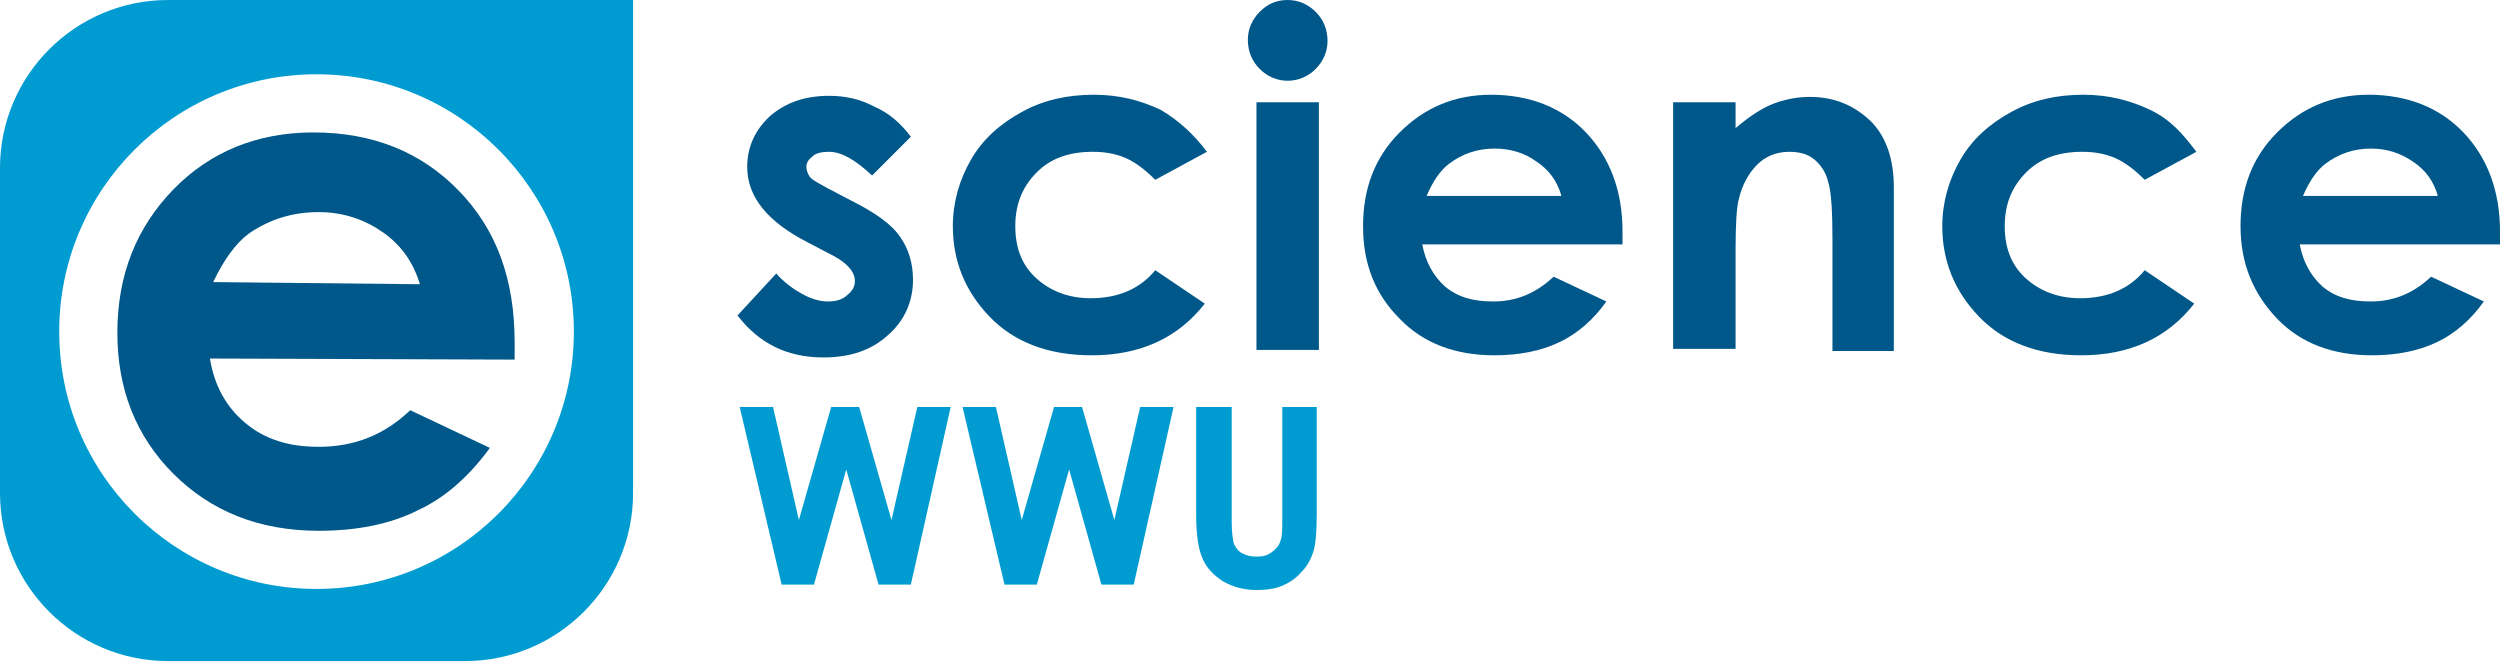
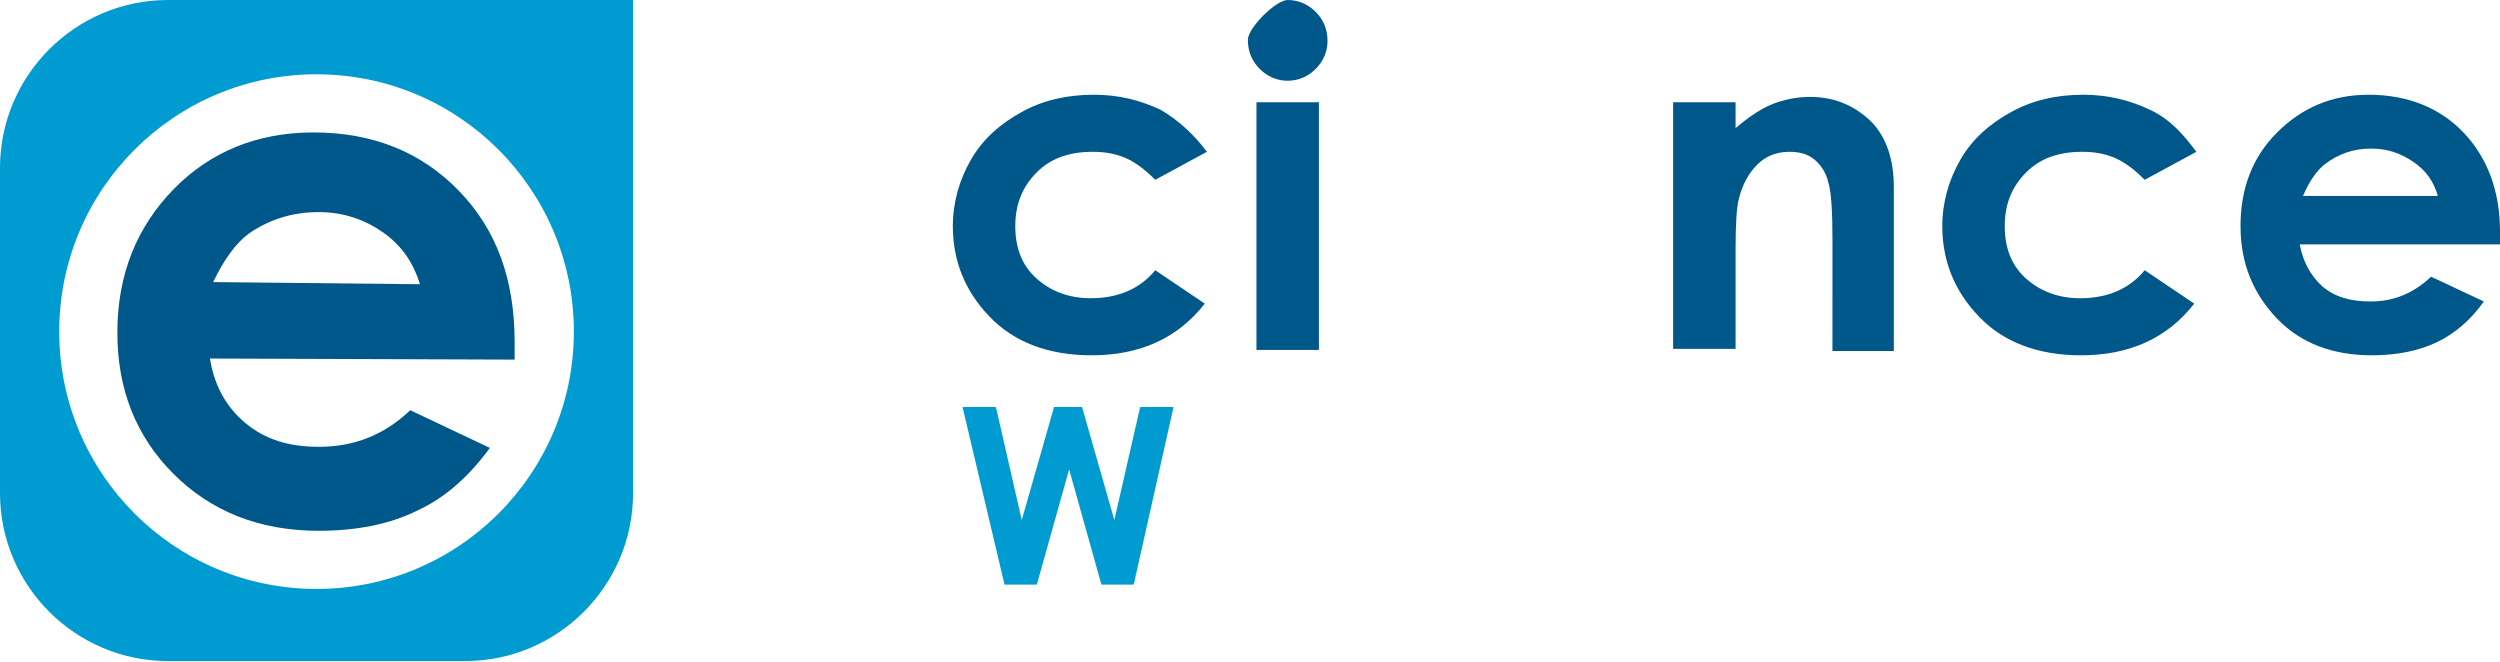
<svg xmlns="http://www.w3.org/2000/svg" version="1.1" id="Ebene_1" x="0px" y="0px" viewBox="0 0 232.2 61.5" style="enable-background:new 0 0 232.2 61.5;" xml:space="preserve">
  <style type="text/css">
	.st0{fill:#009CD1;}
	.st1{fill:#00578A;}
</style>
  <g>
    <g>
      <g id="XMLID_90_">
-         <path id="XMLID_95_" class="st0" d="M68.7,37.8h3.1l2.4,10.5l3-10.5h2.6l3,10.5l2.4-10.5h3.1l-3.7,16.5h-3l-3-10.7l-3,10.7h-3     L68.7,37.8z" />
        <path id="XMLID_93_" class="st0" d="M89.4,37.8h3.1l2.4,10.5l3-10.5h2.6l3,10.5l2.4-10.5h3.1l-3.7,16.5h-3l-3-10.7l-3,10.7h-3     L89.4,37.8z" />
-         <path id="XMLID_91_" class="st0" d="M111.2,37.8h3.2v10.7c0,0.9,0.1,1.6,0.2,2c0.2,0.4,0.4,0.7,0.8,0.9c0.4,0.2,0.8,0.3,1.3,0.3     c0.6,0,1-0.1,1.4-0.4c0.4-0.3,0.7-0.6,0.8-1c0.2-0.4,0.2-1.1,0.2-2.3V37.8h3.2v9.9c0,1.7-0.1,2.8-0.3,3.5     c-0.2,0.6-0.5,1.3-1.1,1.9c-0.5,0.6-1.1,1-1.8,1.3c-0.7,0.3-1.5,0.4-2.4,0.4c-1.2,0-2.2-0.3-3.1-0.8c-0.9-0.6-1.5-1.2-1.9-2.1     s-0.6-2.2-0.6-4.2V37.8z" />
      </g>
      <g id="XMLID_69_">
-         <path id="XMLID_88_" class="st1" d="M84.6,12.7L81,16.3c-1.5-1.4-2.8-2.2-4-2.2c-0.6,0-1.2,0.1-1.5,0.4c-0.4,0.3-0.6,0.6-0.6,1     c0,0.3,0.1,0.6,0.3,0.9c0.2,0.3,0.8,0.6,1.7,1.1l2.1,1.1c2.2,1.1,3.8,2.2,4.6,3.4c0.8,1.1,1.2,2.5,1.2,4c0,2-0.8,3.8-2.3,5.1     c-1.5,1.4-3.5,2.1-6,2.1c-3.4,0-6-1.3-8-3.9l3.6-3.9c0.7,0.8,1.5,1.4,2.4,1.9c0.9,0.5,1.7,0.7,2.4,0.7c0.8,0,1.4-0.2,1.8-0.6     c0.5-0.4,0.7-0.8,0.7-1.3c0-0.9-0.8-1.8-2.5-2.6l-1.9-1c-3.7-1.9-5.6-4.2-5.6-7c0-1.8,0.7-3.4,2.1-4.7C73,9.5,74.8,8.9,77,8.9     c1.5,0,2.9,0.3,4.2,1C82.6,10.5,83.7,11.5,84.6,12.7z" />
        <path id="XMLID_86_" class="st1" d="M112.1,14.1l-4.8,2.6c-0.9-0.9-1.8-1.6-2.7-2s-1.9-0.6-3.1-0.6c-2.2,0-3.9,0.6-5.2,1.9     c-1.3,1.3-2,2.9-2,5c0,2,0.6,3.6,1.9,4.8s3,1.9,5.1,1.9c2.6,0,4.6-0.9,6-2.6l4.6,3.1c-2.5,3.2-6,4.8-10.5,4.8     c-4,0-7.2-1.2-9.5-3.6c-2.3-2.4-3.4-5.2-3.4-8.4c0-2.2,0.6-4.3,1.7-6.2s2.7-3.3,4.7-4.4s4.2-1.6,6.7-1.6c2.3,0,4.3,0.5,6.2,1.4     C109.5,11.2,110.9,12.5,112.1,14.1z" />
-         <path id="XMLID_83_" class="st1" d="M119.6,0c1,0,1.9,0.4,2.6,1.1c0.7,0.7,1.1,1.6,1.1,2.7c0,1-0.4,1.9-1.1,2.6s-1.6,1.1-2.6,1.1     c-1,0-1.9-0.4-2.6-1.1c-0.7-0.7-1.1-1.6-1.1-2.7c0-1,0.4-1.9,1.1-2.6S118.5,0,119.6,0z M116.7,9.5h5.8v23h-5.8V9.5z" />
-         <path id="XMLID_80_" class="st1" d="M150.7,22.7h-18.6c0.3,1.6,1,2.9,2.1,3.9c1.2,1,2.6,1.4,4.5,1.4c2.2,0,4-0.8,5.6-2.3l4.9,2.3     c-1.2,1.7-2.7,3-4.4,3.8c-1.7,0.8-3.7,1.2-6,1.2c-3.6,0-6.6-1.1-8.8-3.4c-2.3-2.3-3.4-5.1-3.4-8.6c0-3.5,1.1-6.4,3.4-8.7     c2.3-2.3,5.1-3.5,8.5-3.5c3.6,0,6.6,1.2,8.8,3.5s3.4,5.4,3.4,9.2L150.7,22.7z M145,18.1c-0.4-1.3-1.1-2.3-2.3-3.1     c-1.1-0.8-2.4-1.2-3.9-1.2c-1.6,0-3,0.5-4.2,1.4c-0.8,0.6-1.5,1.6-2.1,3H145z" />
+         <path id="XMLID_83_" class="st1" d="M119.6,0c1,0,1.9,0.4,2.6,1.1c0.7,0.7,1.1,1.6,1.1,2.7c0,1-0.4,1.9-1.1,2.6s-1.6,1.1-2.6,1.1     c-1,0-1.9-0.4-2.6-1.1c-0.7-0.7-1.1-1.6-1.1-2.7S118.5,0,119.6,0z M116.7,9.5h5.8v23h-5.8V9.5z" />
        <path id="XMLID_78_" class="st1" d="M155.4,9.5h5.8v2.4c1.3-1.1,2.5-1.9,3.6-2.3c1.1-0.4,2.2-0.6,3.3-0.6c2.3,0,4.2,0.8,5.8,2.4     c1.3,1.4,2,3.4,2,6v15.2h-5.7V22.4c0-2.7-0.1-4.6-0.4-5.5c-0.2-0.9-0.7-1.6-1.3-2.1c-0.6-0.5-1.4-0.7-2.3-0.7     c-1.2,0-2.2,0.4-3,1.2c-0.8,0.8-1.4,1.9-1.7,3.2c-0.2,0.7-0.3,2.3-0.3,4.7v9.2h-5.8V9.5z" />
        <path id="XMLID_76_" class="st1" d="M204,14.1l-4.8,2.6c-0.9-0.9-1.8-1.6-2.7-2c-0.9-0.4-1.9-0.6-3.1-0.6c-2.2,0-3.9,0.6-5.2,1.9     s-2,2.9-2,5c0,2,0.6,3.6,1.9,4.8s3,1.9,5.1,1.9c2.6,0,4.6-0.9,6-2.6l4.6,3.1c-2.5,3.2-6,4.8-10.5,4.8c-4,0-7.2-1.2-9.5-3.6     c-2.3-2.4-3.4-5.2-3.4-8.4c0-2.2,0.6-4.3,1.7-6.2c1.1-1.9,2.7-3.3,4.7-4.4c2-1.1,4.2-1.6,6.7-1.6c2.3,0,4.3,0.5,6.2,1.4     S202.8,12.5,204,14.1z" />
        <path id="XMLID_70_" class="st1" d="M232.2,22.7h-18.6c0.3,1.6,1,2.9,2.1,3.9c1.2,1,2.6,1.4,4.5,1.4c2.2,0,4-0.8,5.6-2.3l4.9,2.3     c-1.2,1.7-2.7,3-4.4,3.8c-1.7,0.8-3.7,1.2-6,1.2c-3.6,0-6.6-1.1-8.8-3.4s-3.4-5.1-3.4-8.6c0-3.5,1.1-6.4,3.4-8.7     c2.3-2.3,5.1-3.5,8.5-3.5c3.6,0,6.6,1.2,8.8,3.5s3.4,5.4,3.4,9.2L232.2,22.7z M226.4,18.1c-0.4-1.3-1.1-2.3-2.3-3.1     s-2.4-1.2-3.9-1.2c-1.6,0-3,0.5-4.2,1.4c-0.8,0.6-1.5,1.6-2.1,3H226.4z" />
      </g>
    </g>
    <g>
      <path class="st0" d="M15.6,0C7,0,0,7,0,15.6v30.2c0,8.6,7,15.6,15.6,15.6h27.6c8.6,0,15.6-7,15.6-15.6V0H15.6z M29.4,54.7    C16.2,54.7,5.5,44,5.5,30.8c0-13.2,10.7-23.9,23.9-23.9c13.2,0,23.9,10.7,23.9,23.9C53.3,44,42.6,54.7,29.4,54.7z" />
      <g id="XMLID_62_">
        <g>
          <path class="st1" d="M47.8,33.4l-28.3-0.1c0.4,2.5,1.5,4.5,3.3,6c1.8,1.5,4,2.2,6.8,2.2c3.3,0,6.1-1.1,8.5-3.4l7.4,3.5      c-1.9,2.6-4.1,4.6-6.7,5.8c-2.6,1.3-5.7,1.9-9.2,1.9c-5.5,0-10-1.8-13.5-5.3c-3.5-3.5-5.2-7.9-5.2-13.1c0-5.4,1.8-9.8,5.2-13.3      s7.8-5.3,13-5.3c5.5,0,10,1.8,13.5,5.4c3.5,3.6,5.2,8.2,5.2,14.1L47.8,33.4z M39,26.4c-0.6-2-1.7-3.6-3.4-4.8      c-1.7-1.2-3.7-1.9-6-1.9c-2.5,0-4.6,0.7-6.5,2c-1.2,0.9-2.3,2.4-3.3,4.5L39,26.4z" />
        </g>
      </g>
    </g>
  </g>
</svg>